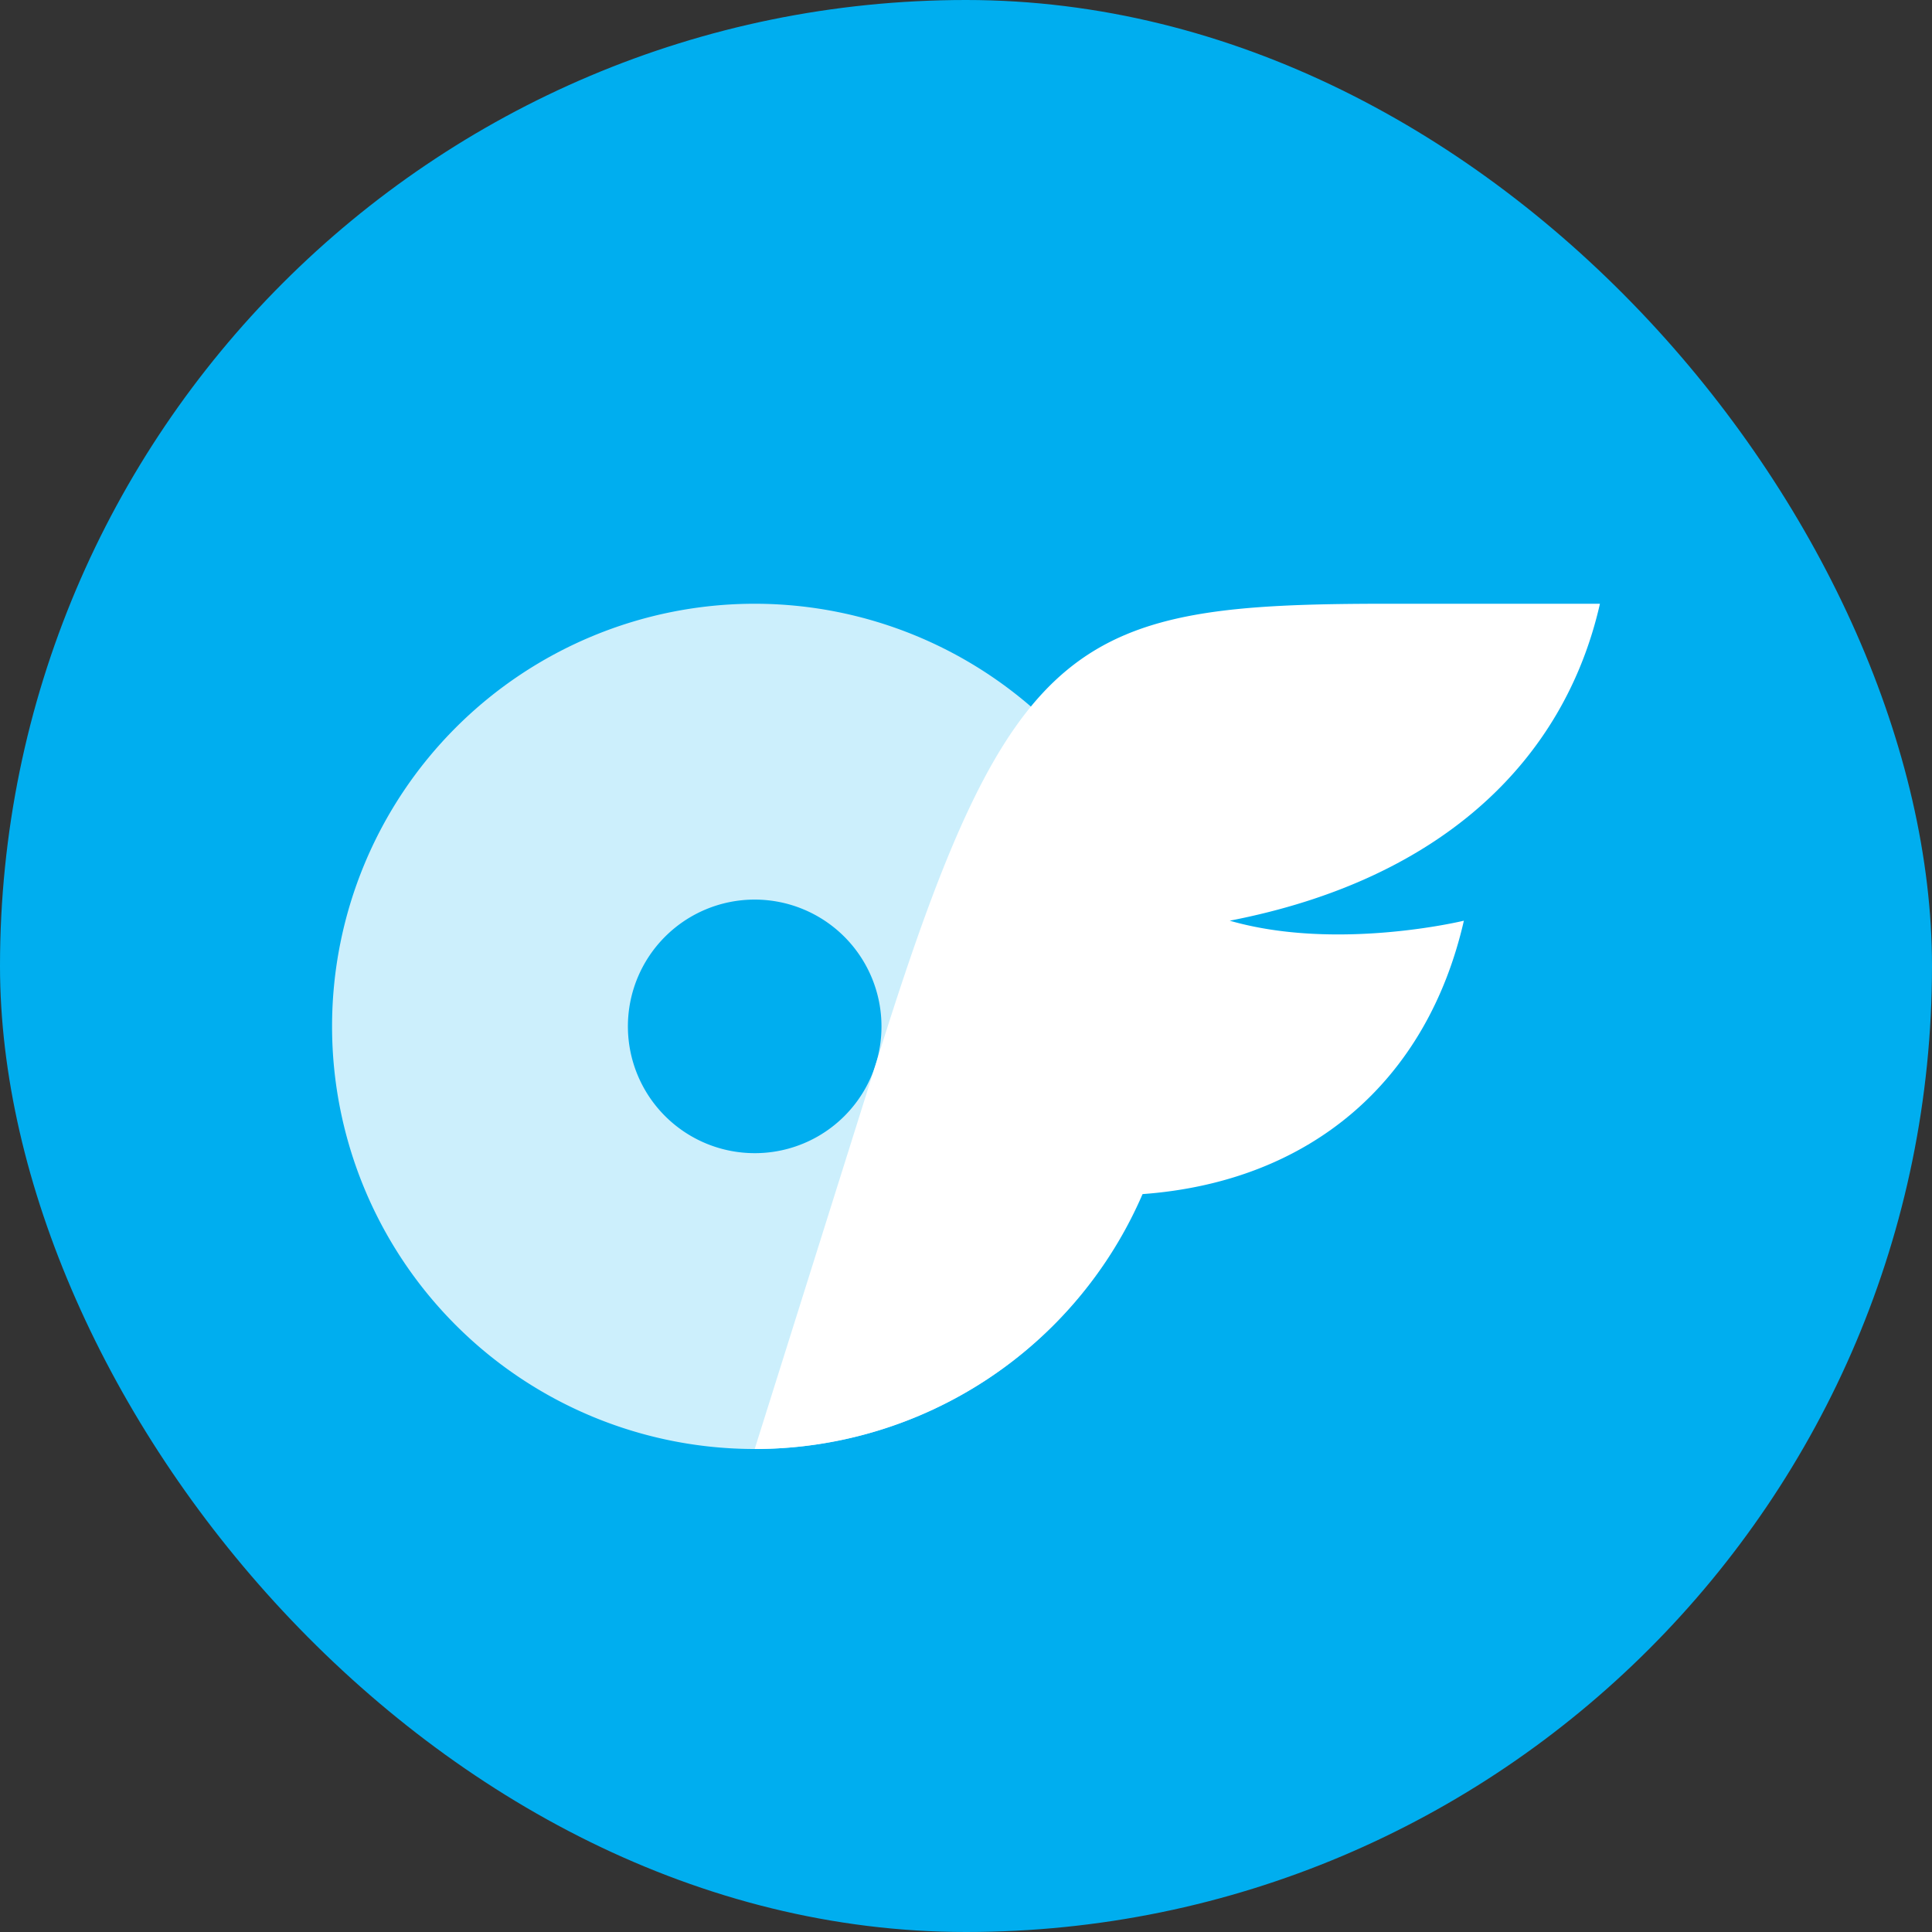
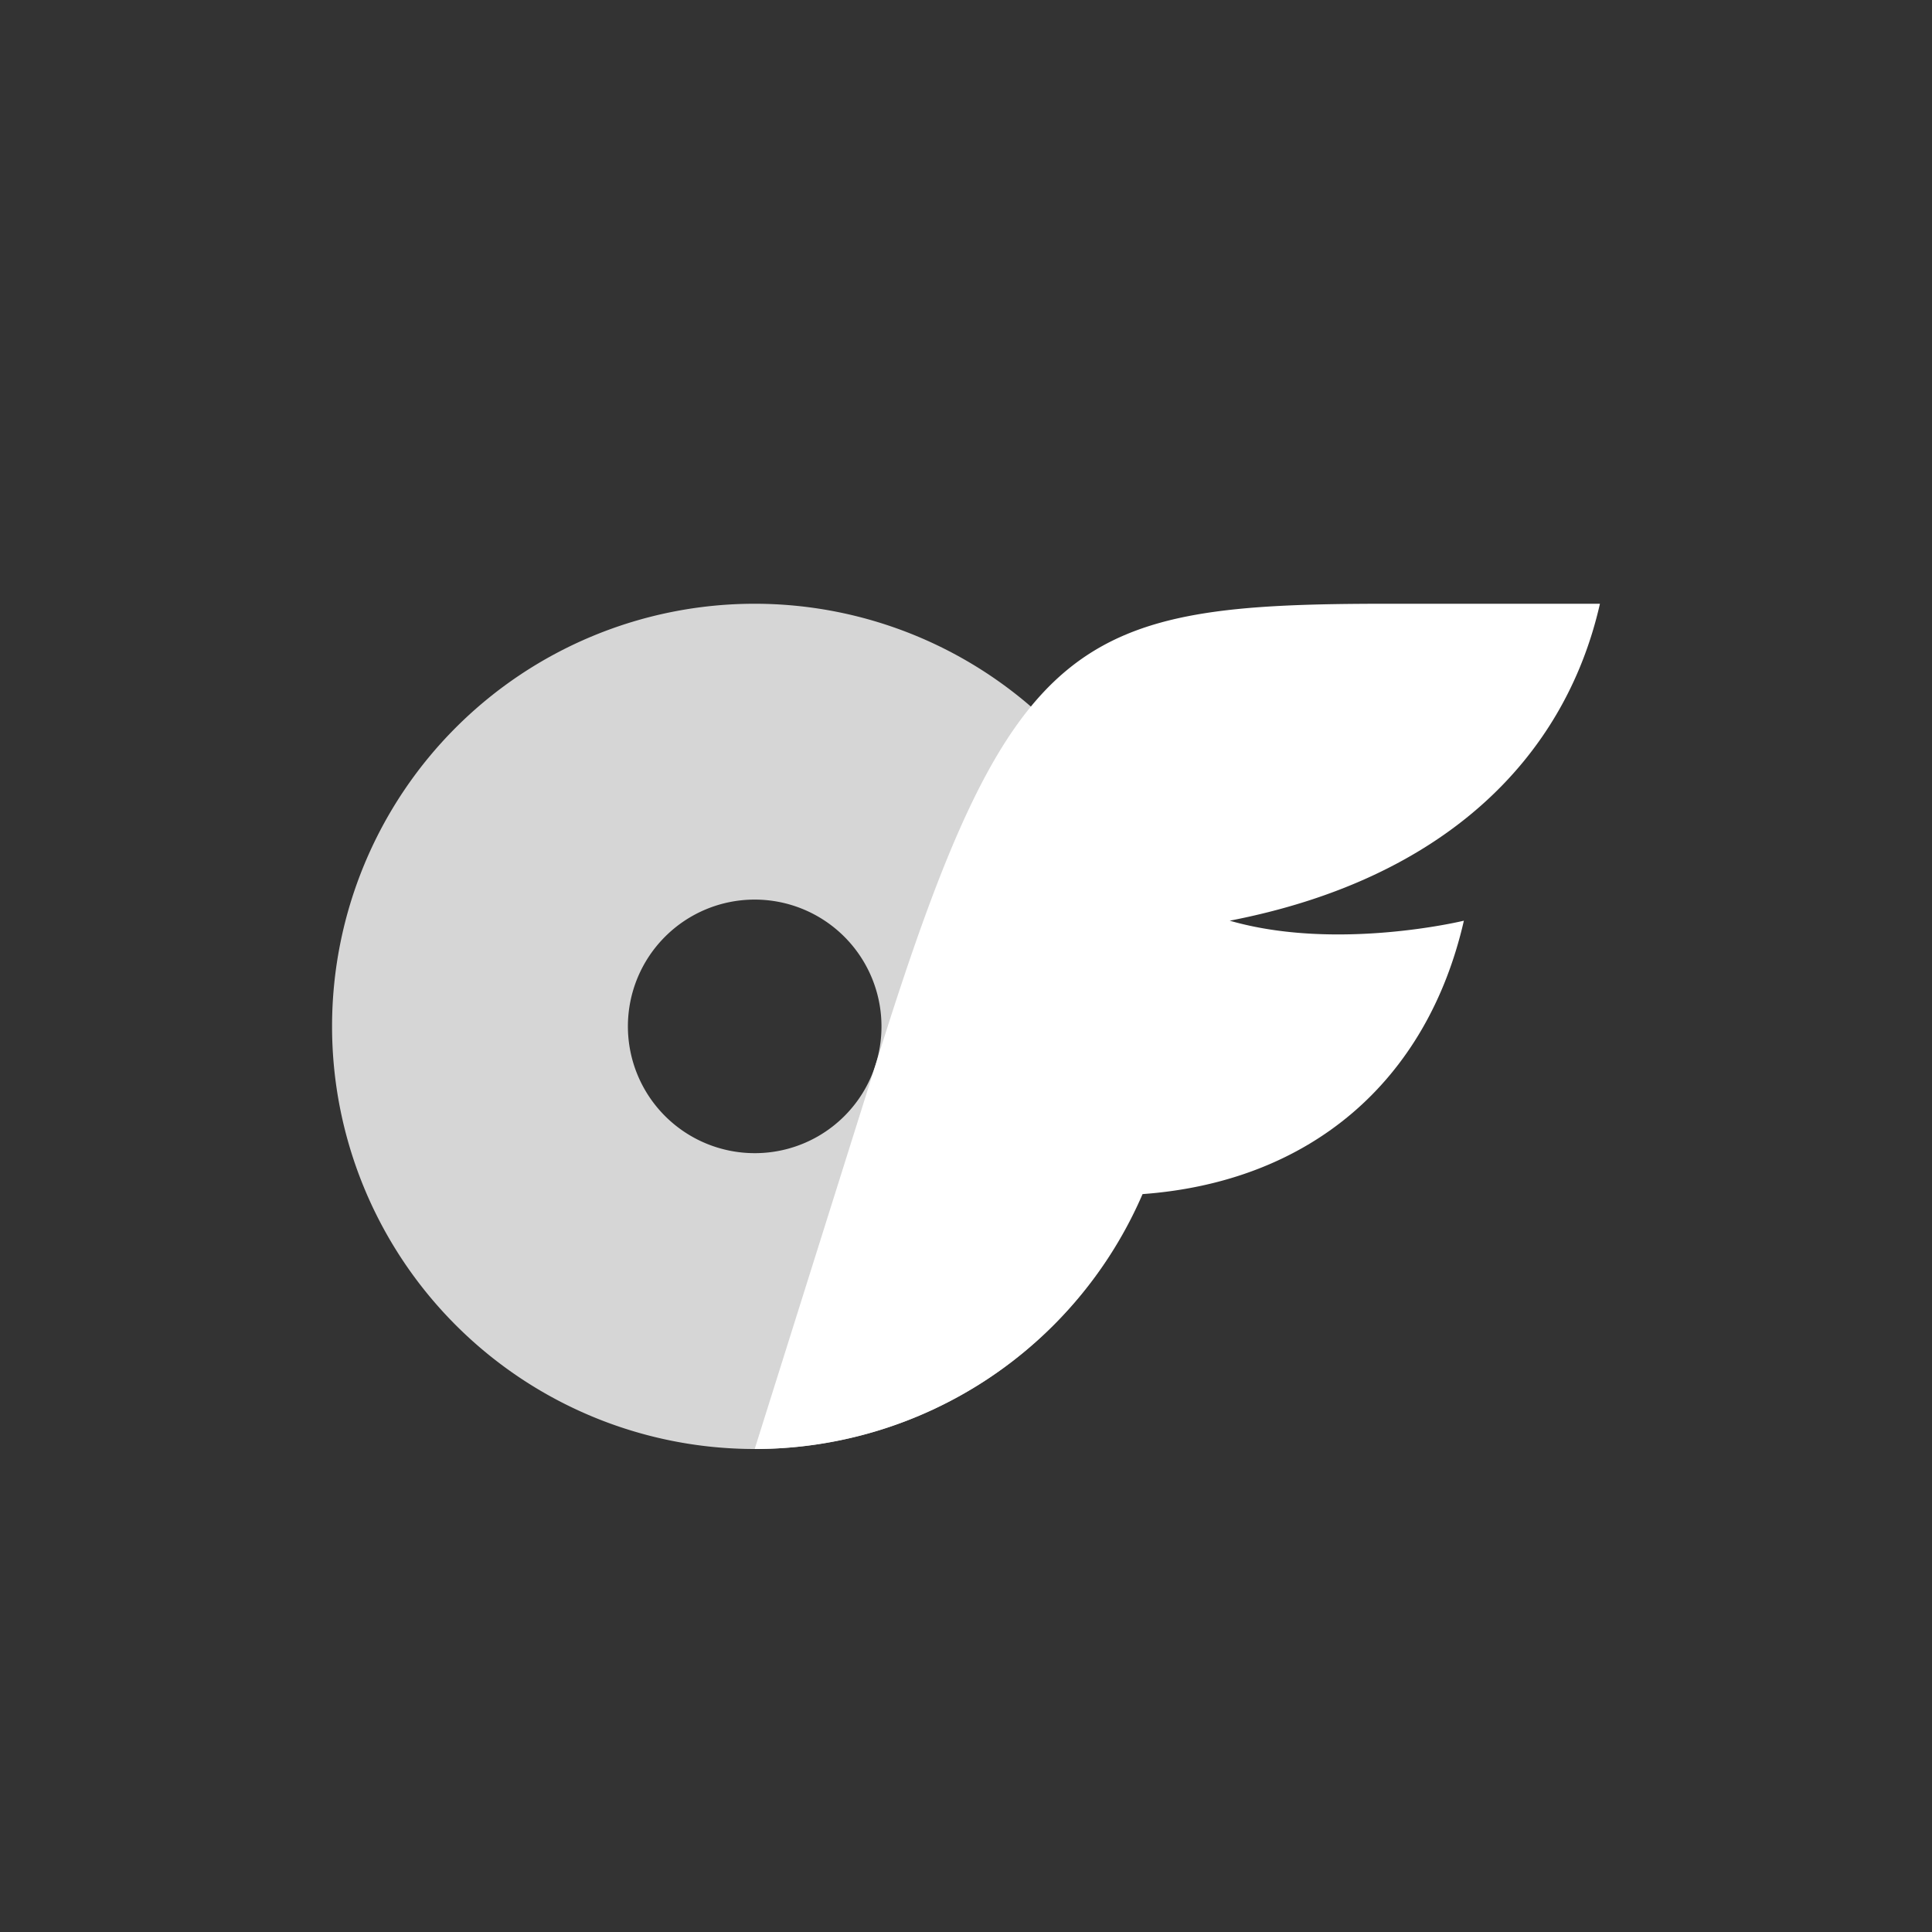
<svg xmlns="http://www.w3.org/2000/svg" viewBox="0 0 400 400">
  <rect x="0" y="0" width="400" height="400" fill="#333333" stroke="none" />
  <defs>
    <style>.a{fill:#00aeef;}.b,.c{fill:#fff;}.b{opacity:0.8;}</style>
  </defs>
-   <rect class="a" width="400" height="400" rx="200" />
  <path class="b" d="M156.25,125a87.5,87.5,0,1,0,87.5,87.5A87.53,87.53,0,0,0,156.25,125Zm0,113.75A26.25,26.25,0,1,1,182.5,212.5,26.21,26.21,0,0,1,156.25,238.75Z" />
  <path class="c" d="M254.6,190.62c22.23,6.4,48.48,0,48.48,0-7.62,33.25-31.77,54.07-66.59,56.61A87.33,87.33,0,0,1,156.25,300l26.25-83.43c27-85.76,40.81-91.57,104.81-91.57h43.94C323.9,157.37,298.57,182.11,254.6,190.62Z" />
</svg>